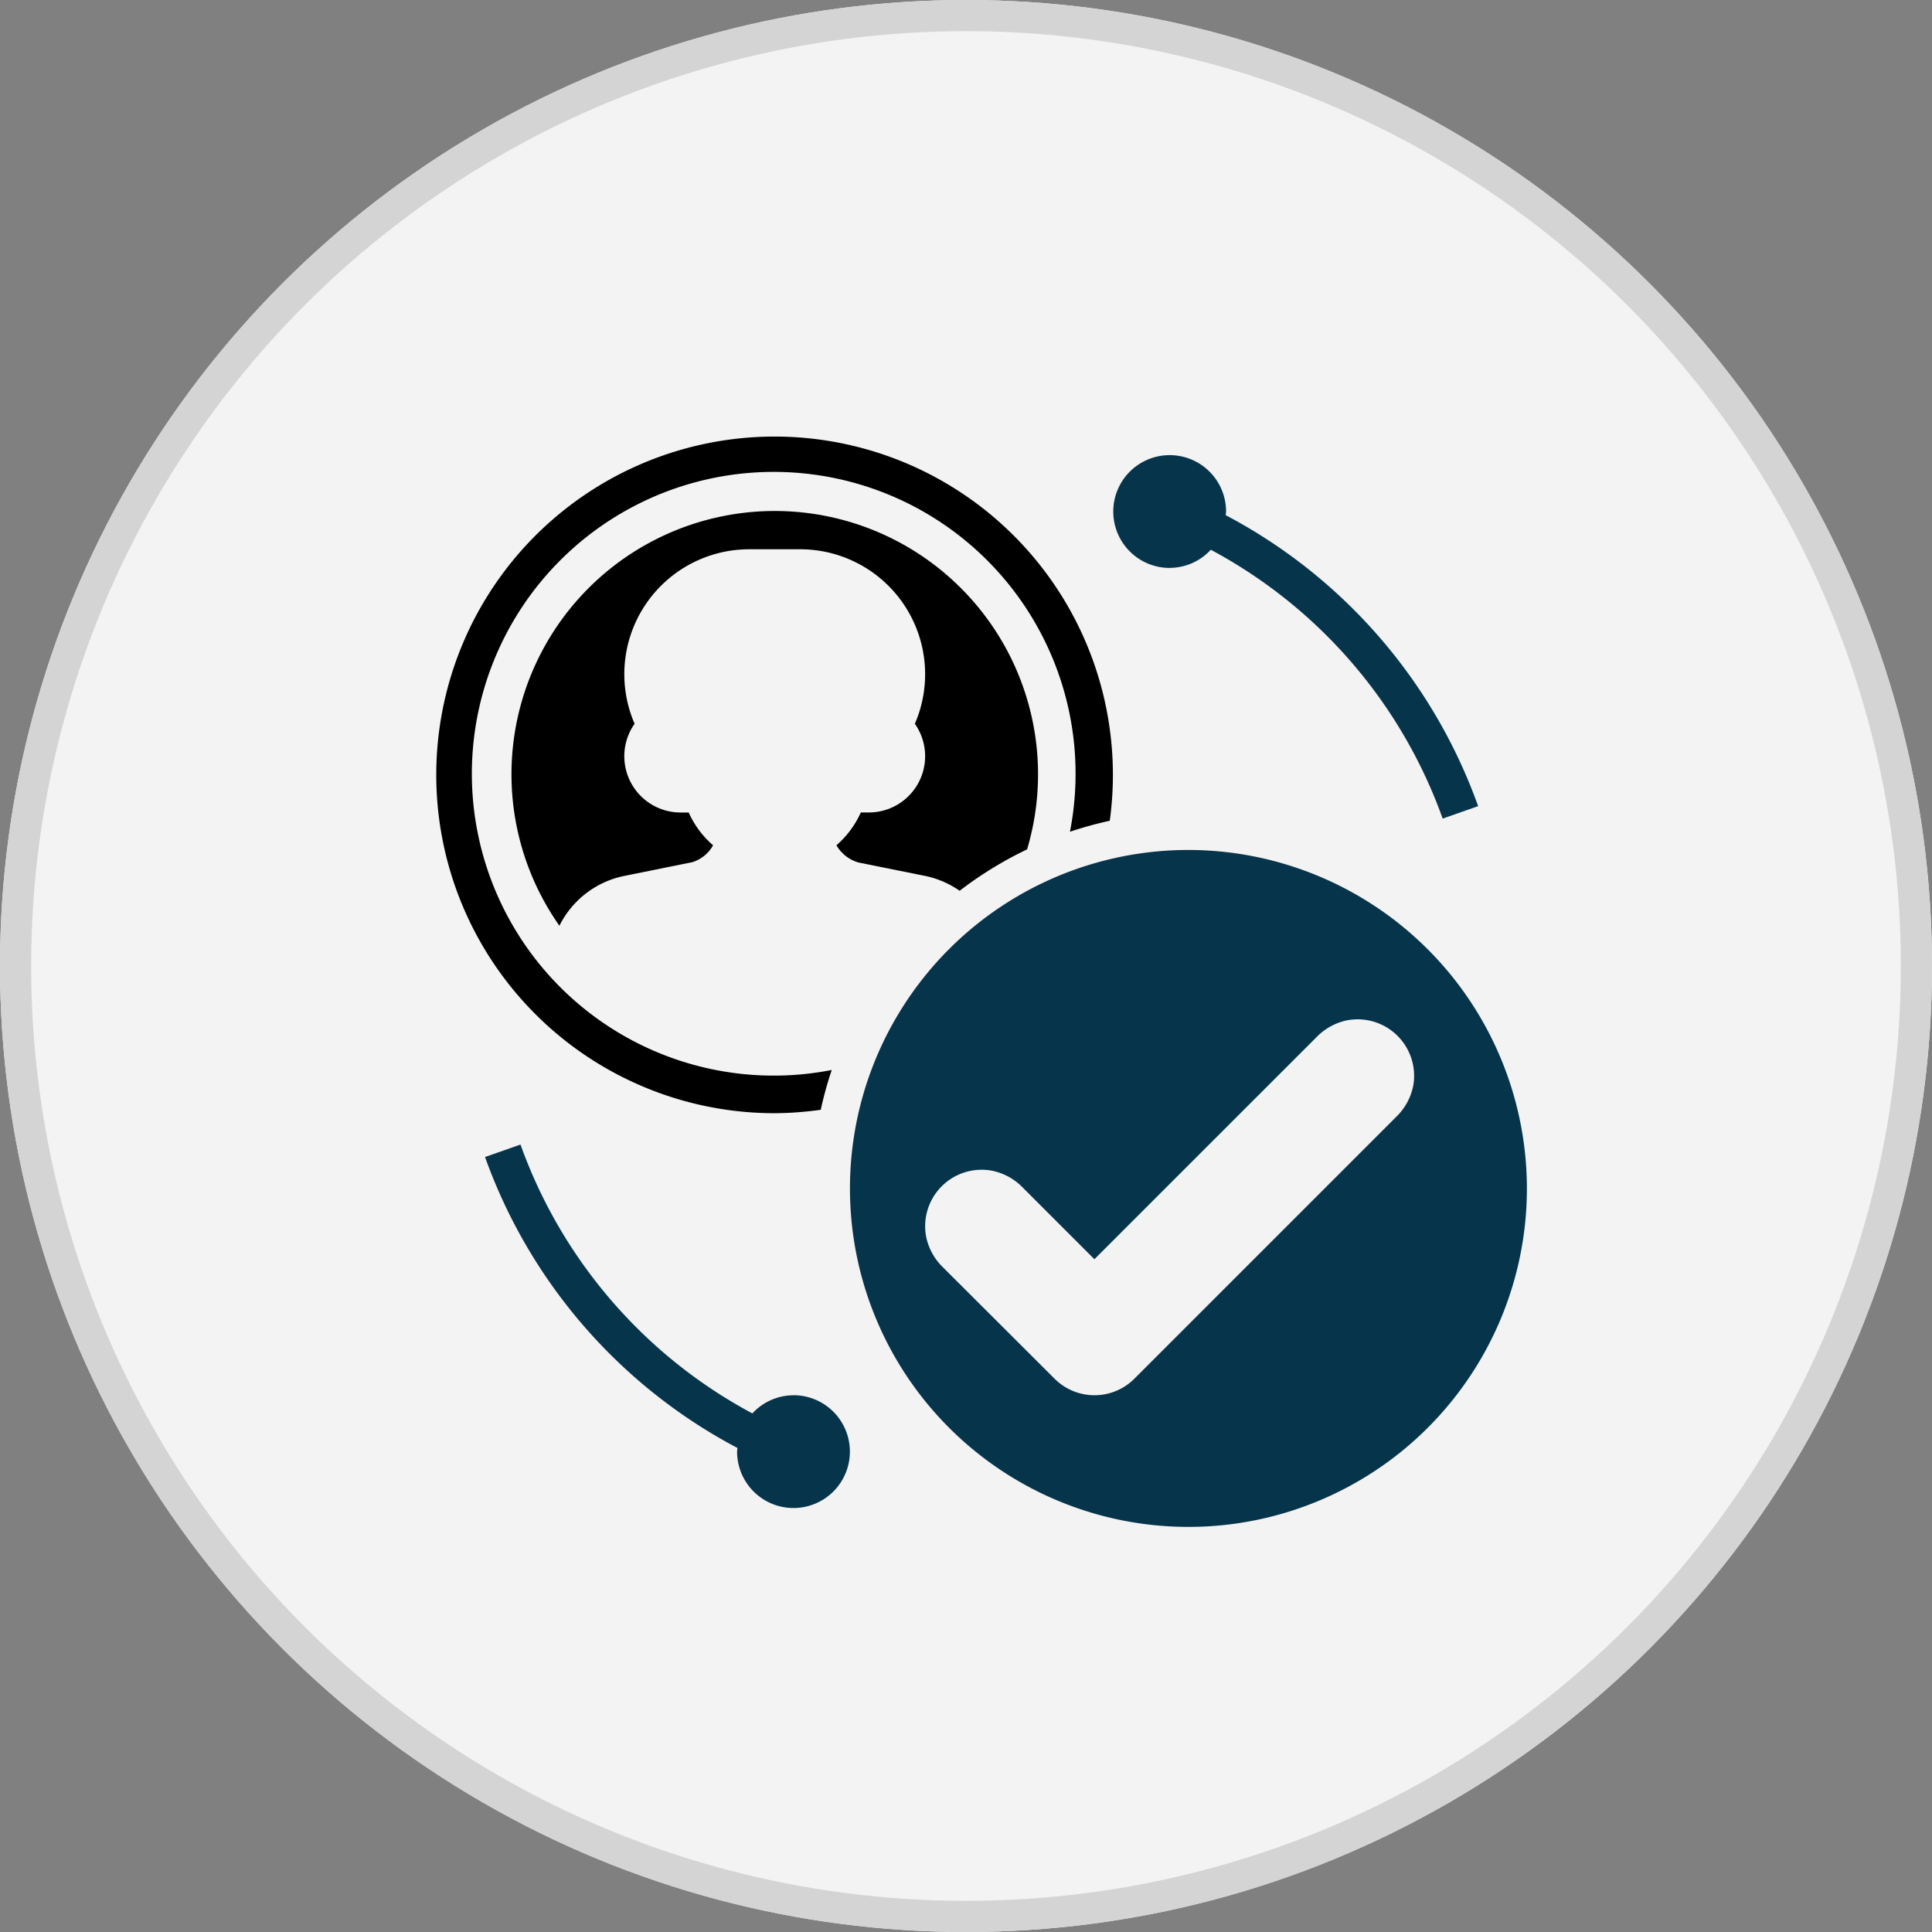
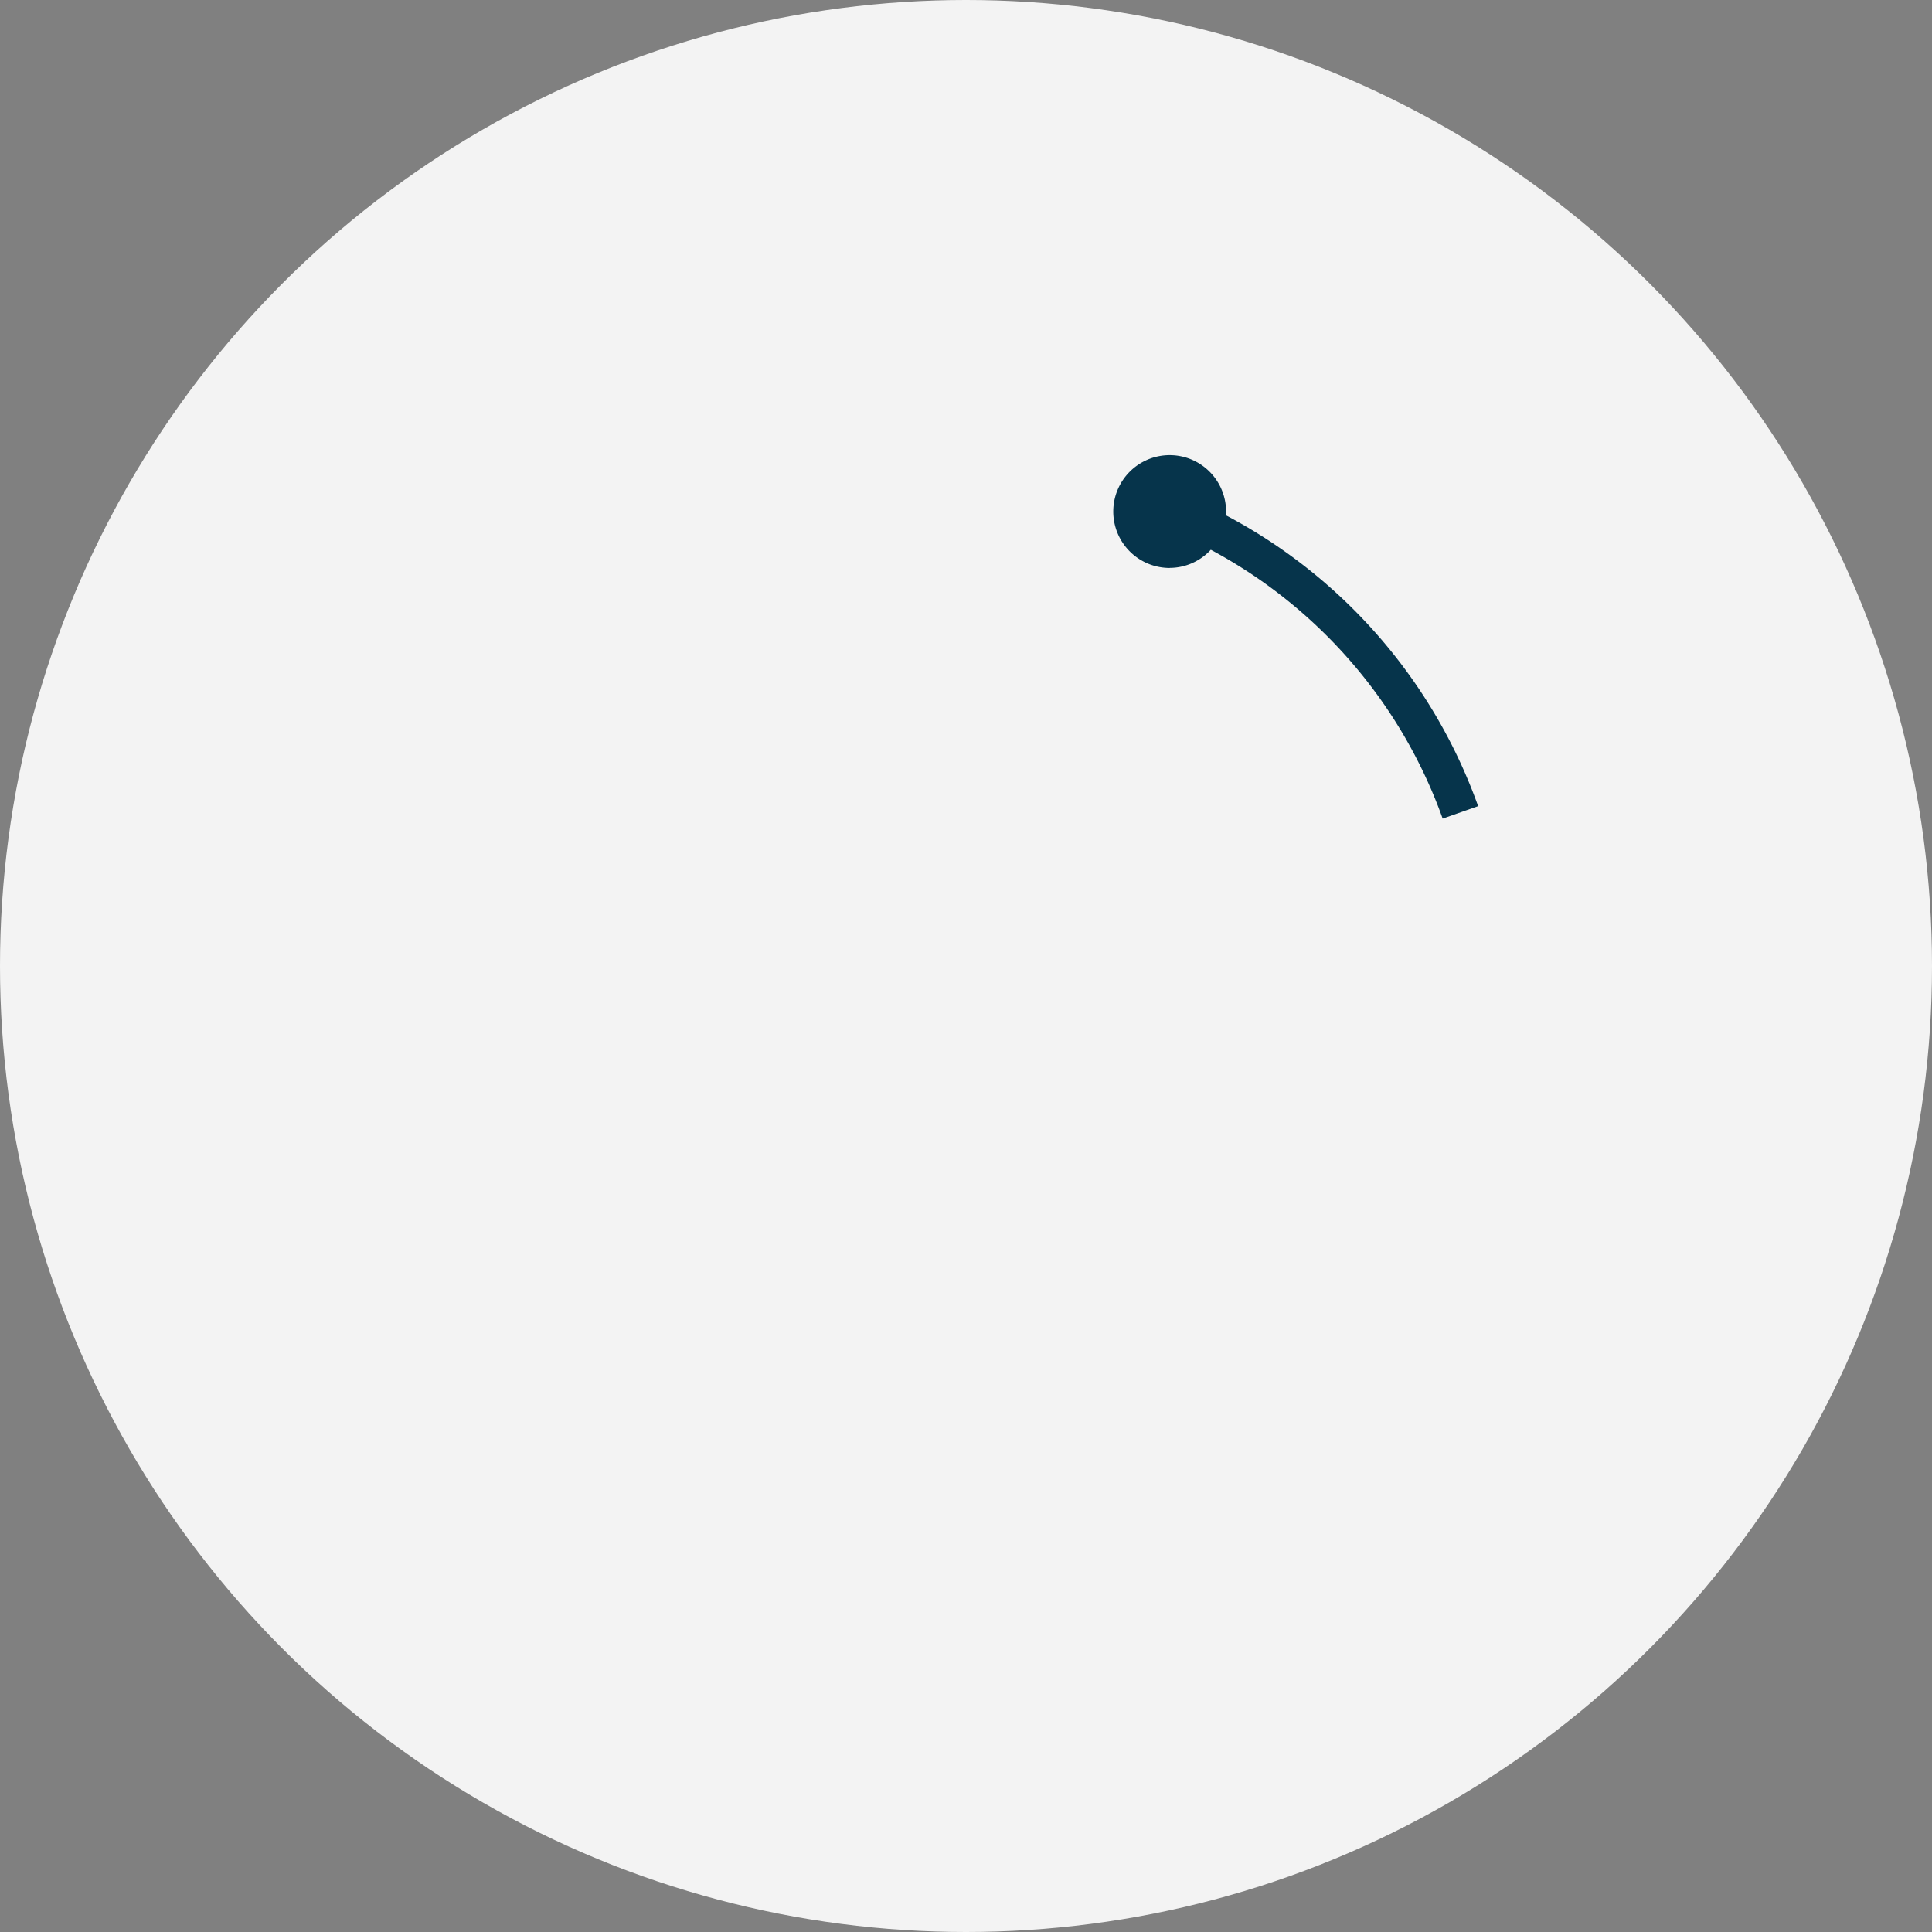
<svg xmlns="http://www.w3.org/2000/svg" width="62" height="62" viewBox="0 0 62 62">
  <rect x="0" y="0" width="62" height="62" fill="#808080" stroke="none" />
  <g id="Group_8" data-name="Group 8" transform="translate(-472 -517)">
    <g id="Ellipse_5" data-name="Ellipse 5" transform="translate(472 517)" fill="#f3f3f3" stroke="#d4d4d4" stroke-width="1">
      <circle cx="31" cy="31" r="31" stroke="none" />
-       <circle cx="31" cy="31" r="30.5" fill="none" />
    </g>
    <g id="Group_2" data-name="Group 2" transform="translate(159 140)">
-       <path id="Path_8" data-name="Path 8" d="M35.862,25A10.862,10.862,0,1,0,46.724,35.862,10.875,10.875,0,0,0,35.862,25Zm7.211,7.58a1.9,1.9,0,0,1-.546.988l-8.4,8.4a1.809,1.809,0,0,1-2.56,0L27.991,38.4a1.9,1.9,0,0,1-.546-.988,1.813,1.813,0,0,1,2.118-2.118,1.9,1.9,0,0,1,.988.546l2.294,2.294,7.122-7.121a1.9,1.9,0,0,1,.988-.546,1.813,1.813,0,0,1,2.118,2.118Z" transform="translate(315.276 379.276)" fill="#06344b" />
      <g id="Group_1" data-name="Group 1" transform="translate(327 391)">
-         <path id="Path_5" data-name="Path 5" d="M13.862,24.724a10.981,10.981,0,0,0,1.477-.11,11.764,11.764,0,0,1,.353-1.277,9.687,9.687,0,1,1,7.644-7.645,12.055,12.055,0,0,1,1.278-.353,10.857,10.857,0,1,0-10.752,9.385Z" transform="translate(-3 -3)" />
-         <path id="Path_9" data-name="Path 9" d="M23.548,17.839a8.449,8.449,0,1,0-15.01,2.455,2.989,2.989,0,0,1,2.089-1.6l2.182-.441a1.163,1.163,0,0,0,.661-.541,3.013,3.013,0,0,1-.783-1.052h-.256a1.806,1.806,0,0,1-1.48-2.847,4.008,4.008,0,0,1,3.687-5.6h1.621a4.009,4.009,0,0,1,3.686,5.6,1.806,1.806,0,0,1-1.48,2.846H18.21a3.022,3.022,0,0,1-.782,1.052,1.2,1.2,0,0,0,.706.553l2.136.43a3,3,0,0,1,1.112.478,12.083,12.083,0,0,1,2.166-1.329Z" transform="translate(-4.586 -4.586)" />
-       </g>
+         </g>
      <path id="Path_11" data-name="Path 11" d="M40.81,7.621a1.8,1.8,0,0,0,1.322-.582,15.833,15.833,0,0,1,7.441,8.628l1.138-.4a17.048,17.048,0,0,0-8.1-9.337c0-.039.011-.077.011-.117a1.81,1.81,0,1,0-1.81,1.81Z" transform="translate(309.724 387.603)" fill="#06344b" />
-       <path id="Path_13" data-name="Path 13" d="M15.494,48.713a1.8,1.8,0,0,0-1.322.582,15.838,15.838,0,0,1-7.441-8.628l-1.138.4a17.048,17.048,0,0,0,8.1,9.337c0,.039-.011.077-.011.117a1.81,1.81,0,1,0,1.81-1.81Z" transform="translate(322.972 373.063)" fill="#06344b" />
    </g>
  </g>
</svg>